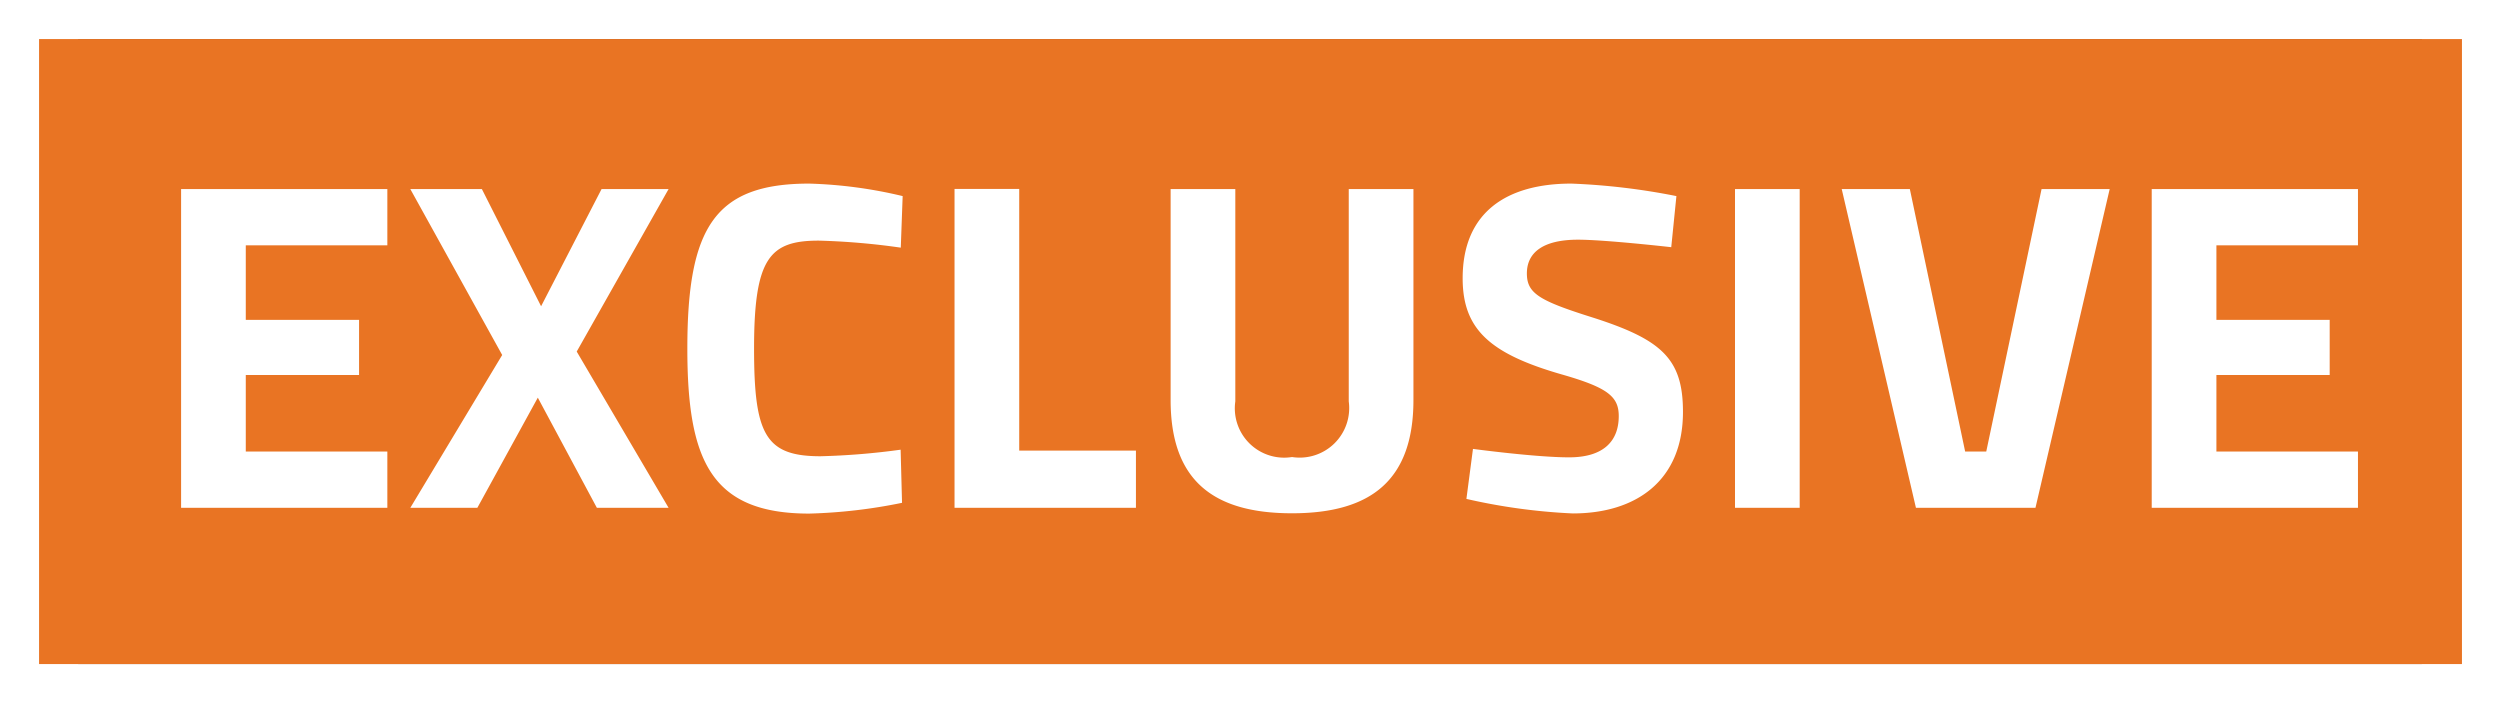
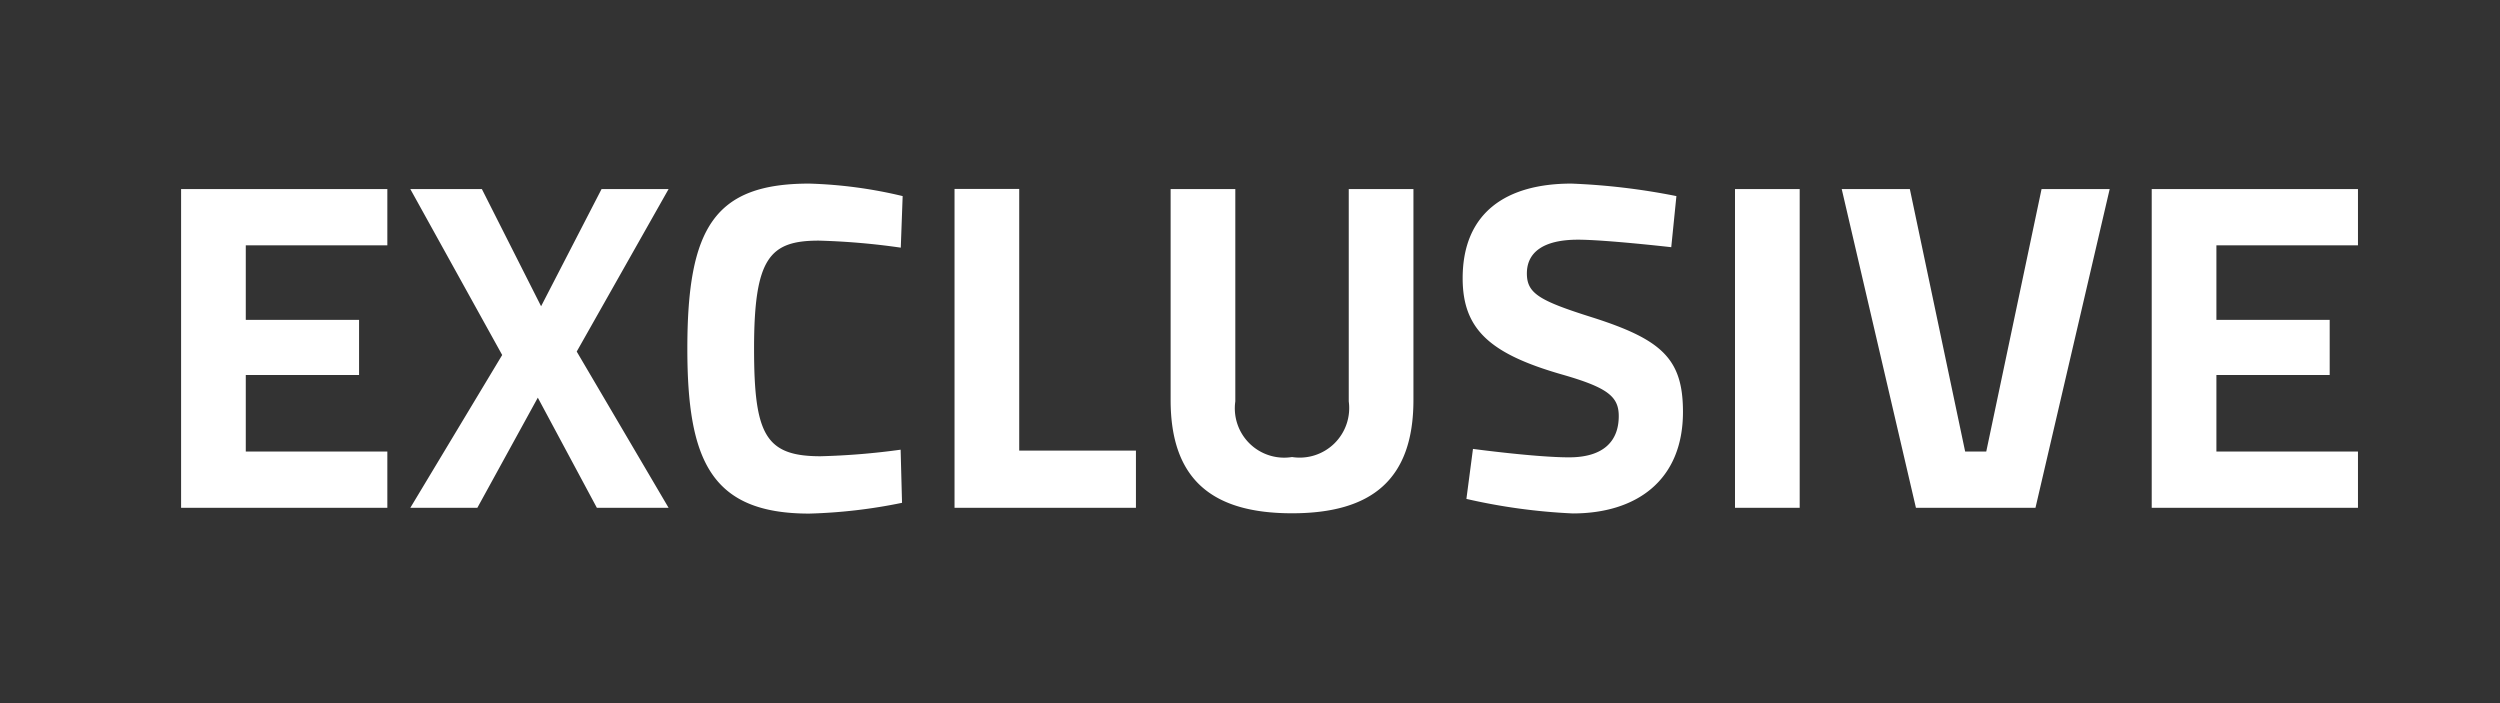
<svg xmlns="http://www.w3.org/2000/svg" width="64" height="18" viewBox="0 0 64 18">
  <rect x="0" y="0" width="64" height="18" fill="#333333" stroke="none" />
  <defs>
    <clipPath id="clip-path">
      <rect id="Rechteck_10" data-name="Rechteck 10" width="64" height="18" fill="#fff" />
    </clipPath>
  </defs>
  <g id="Gruppe_62" data-name="Gruppe 62" transform="translate(4208 16017)">
    <g id="new-en_data" transform="translate(-4208 -16017)" clip-path="url(#clip-path)">
-       <path id="Pfad_5" data-name="Pfad 5" d="M0,0H64V18H0ZM2,1V17H62V1Z" fill="#fff" fill-rule="evenodd" />
-       <path id="Pfad_6" data-name="Pfad 6" d="M1,1H63.026V17H1Z" transform="translate(0)" fill="#e97423" />
-     </g>
+       </g>
    <path id="Pfad_7" data-name="Pfad 7" d="M.888,0h5.28V-1.44H2.544V-3.4h2.9V-4.812h-2.9V-6.72H6.168V-8.16H.888Zm7.7-8.16H6.756L9.108-3.912,6.756,0H8.472L10.02-2.82,11.532,0h1.836L11.016-4,13.368-8.16H11.652l-1.548,3ZM19.308-1.488a18.2,18.2,0,0,1-2.052.168c-1.416,0-1.7-.564-1.7-2.76,0-2.316.4-2.76,1.656-2.76a17.927,17.927,0,0,1,2.1.18l.048-1.32A11.592,11.592,0,0,0,16.968-8.3c-2.424,0-3.12,1.128-3.12,4.224,0,2.856.6,4.224,3.12,4.224a13.478,13.478,0,0,0,2.376-.276ZM25.332,0V-1.464H22.344v-6.7H20.688V0Zm2.544-2.724V-8.16H26.22v5.4c0,2.04,1.068,2.9,3.108,2.9s3.108-.864,3.108-2.9v-5.4H30.78v5.436A1.268,1.268,0,0,1,29.328-1.3,1.263,1.263,0,0,1,27.876-2.724ZM39.168-7.98A17.041,17.041,0,0,0,36.48-8.3c-1.656,0-2.784.732-2.784,2.424,0,1.308.7,1.932,2.532,2.46,1.176.336,1.464.564,1.464,1.068,0,.636-.384,1.056-1.272,1.056-.852,0-2.46-.216-2.46-.216L33.792-.228a15.2,15.2,0,0,0,2.724.372c1.608,0,2.82-.828,2.82-2.6,0-1.356-.54-1.848-2.3-2.412C35.664-5.3,35.34-5.484,35.34-6c0-.54.42-.864,1.308-.864.7,0,2.388.192,2.388.192ZM40.668,0h1.656V-8.16H40.668Zm7.848-8.16L47.1-1.44h-.54L45.144-8.16H43.4L45.3,0h3.06l1.9-8.16ZM51.336,0h5.28V-1.44H52.992V-3.4h2.9V-4.812h-2.9V-6.72h3.624V-8.16h-5.28Z" transform="translate(-4204.252 -16004)" fill="#fff" stroke="rgba(0,0,0,0)" stroke-width="1" />
  </g>
</svg>